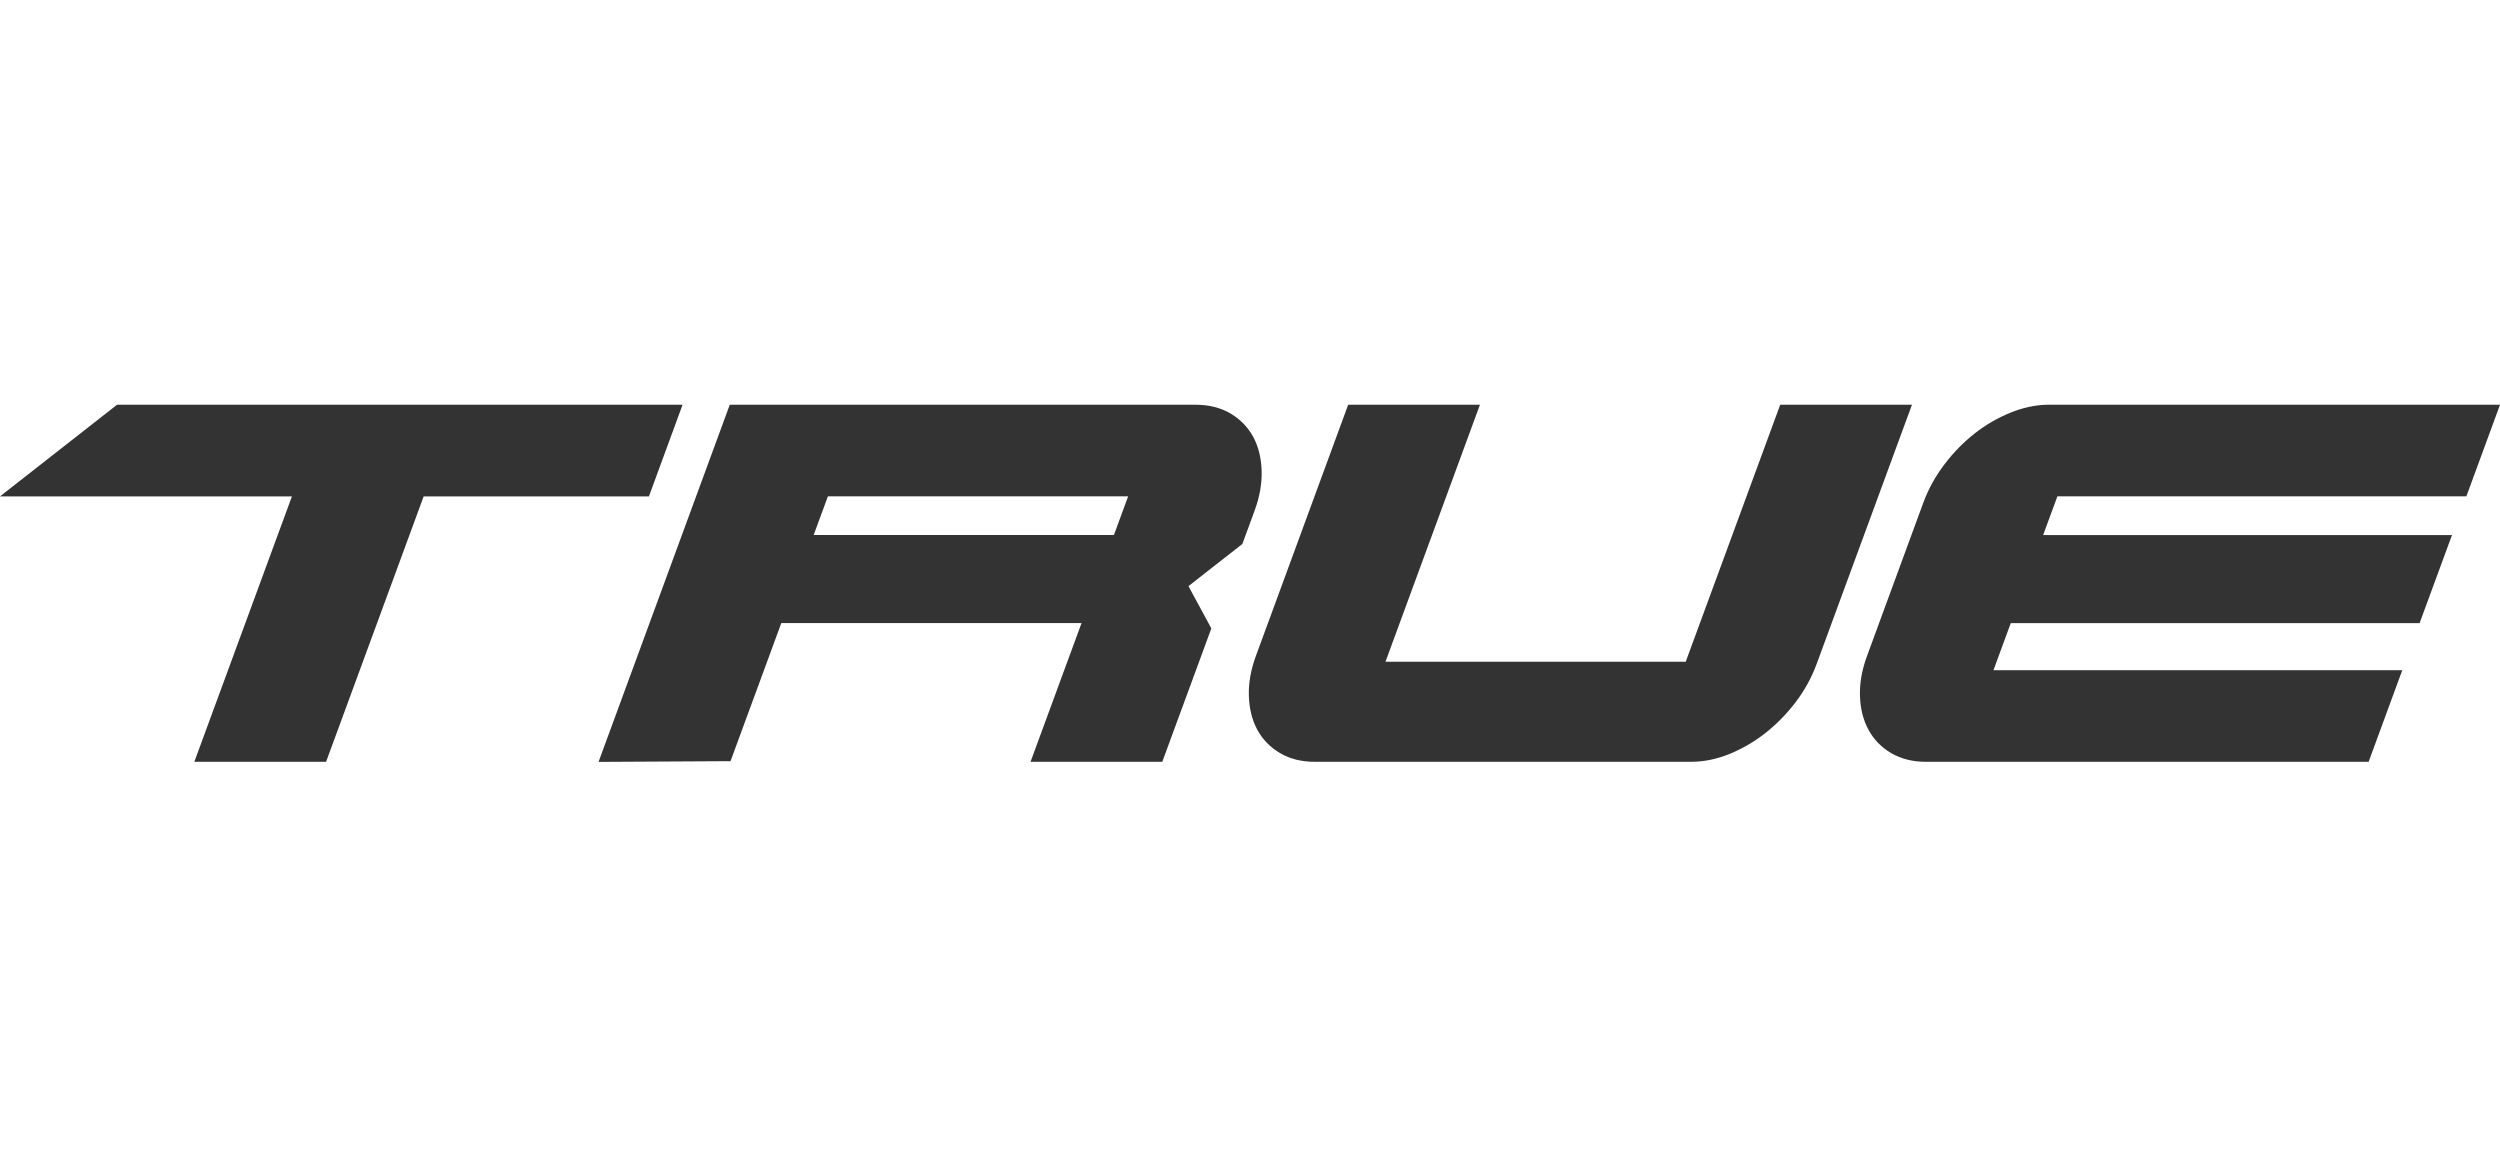
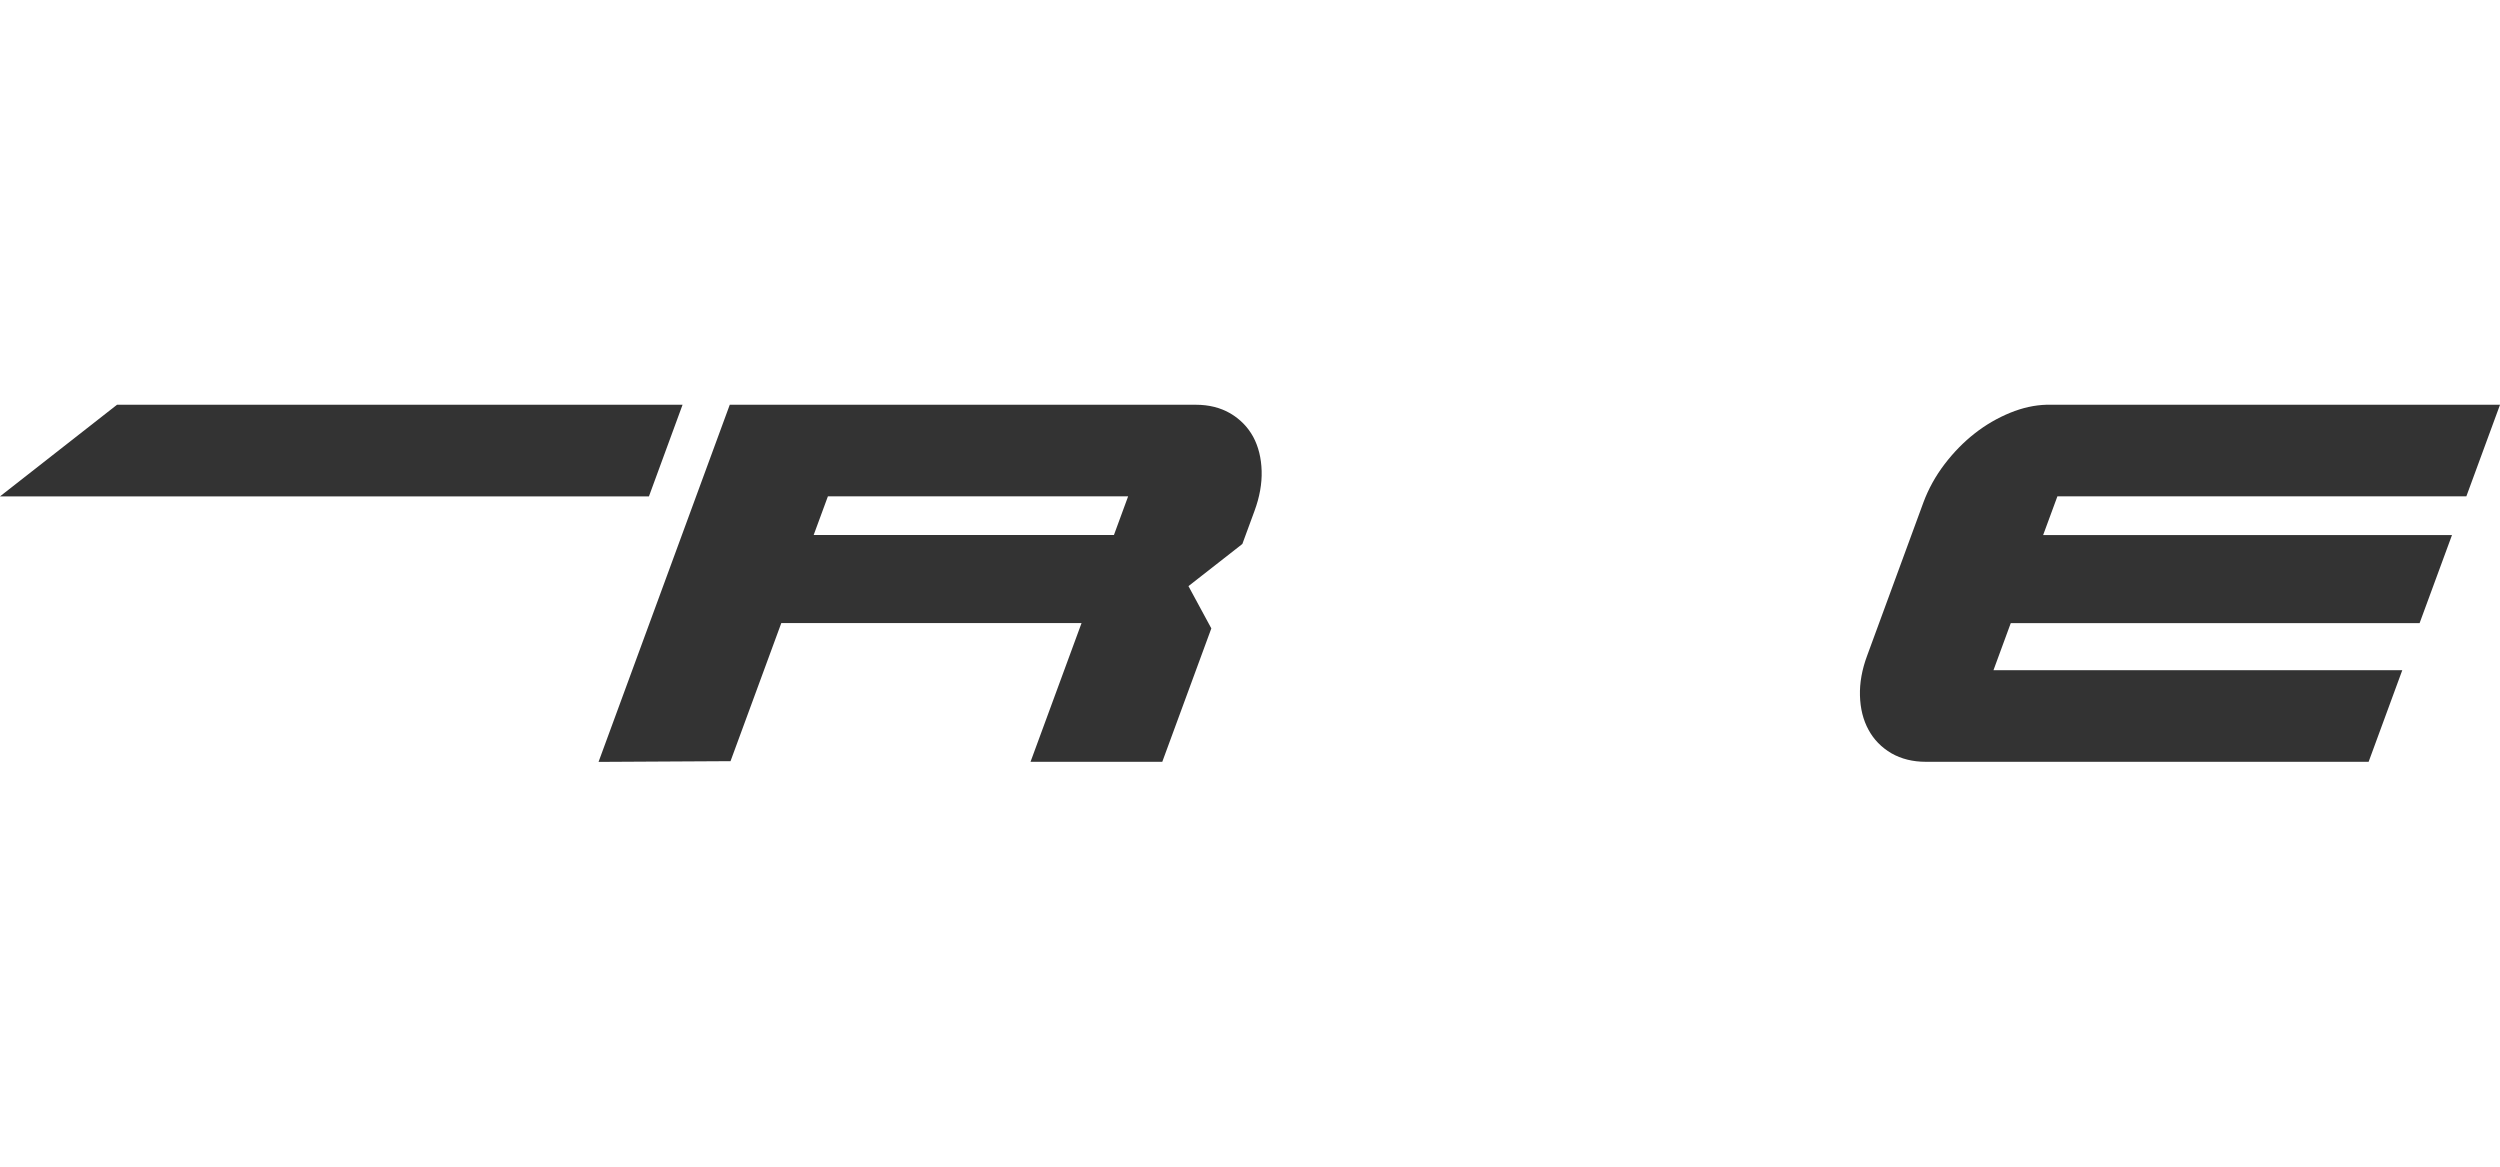
<svg xmlns="http://www.w3.org/2000/svg" width="120" height="56" viewBox="0 0 120 56" fill="none">
  <path d="M54.15 23.825L53.469 25.68H39.056L39.739 23.825H54.15ZM60.559 22.605C60.542 21.987 60.405 21.435 60.152 20.965C59.896 20.498 59.525 20.118 59.05 19.839C58.579 19.566 58.024 19.428 57.403 19.428H35.029L28.73 36.571L35.065 36.536L37.502 29.908H51.914L49.466 36.565H55.79L58.144 30.163L57.046 28.134L59.574 26.157L59.634 26.107L60.215 24.527C60.462 23.86 60.577 23.214 60.559 22.605Z" fill="#333333" />
-   <path d="M85.45 19.428L80.915 31.763H66.503L71.037 19.428H64.712L60.289 31.469C60.041 32.136 59.926 32.782 59.945 33.388C59.962 34.01 60.099 34.562 60.351 35.028C60.604 35.497 60.974 35.875 61.455 36.156C61.92 36.428 62.474 36.566 63.098 36.566H81.183C81.784 36.566 82.404 36.439 83.026 36.186C83.632 35.938 84.208 35.602 84.735 35.189C85.257 34.78 85.743 34.286 86.178 33.721C86.612 33.154 86.954 32.533 87.196 31.877L91.774 19.428H85.45Z" fill="#333333" />
-   <path d="M32.763 19.428H5.617L0 23.826H14.013L9.328 36.566H15.652L20.336 23.826H31.149L32.763 19.428Z" fill="#333333" />
+   <path d="M32.763 19.428H5.617L0 23.826H14.013H15.652L20.336 23.826H31.149L32.763 19.428Z" fill="#333333" />
  <path d="M96.494 19.811C95.888 20.058 95.313 20.391 94.788 20.803C94.264 21.212 93.777 21.708 93.344 22.275C92.907 22.847 92.564 23.468 92.323 24.119L89.623 31.471C89.374 32.136 89.26 32.784 89.278 33.388C89.294 34.01 89.432 34.562 89.687 35.027C89.938 35.495 90.307 35.875 90.789 36.158C91.261 36.428 91.814 36.566 92.432 36.566H113.694L115.309 32.171H95.686L96.517 29.909H116.141L117.696 25.682H98.071L98.755 23.825L118.385 23.824L120 19.43V19.428H98.226C97.661 19.444 97.079 19.572 96.494 19.811Z" fill="#333333" />
</svg>